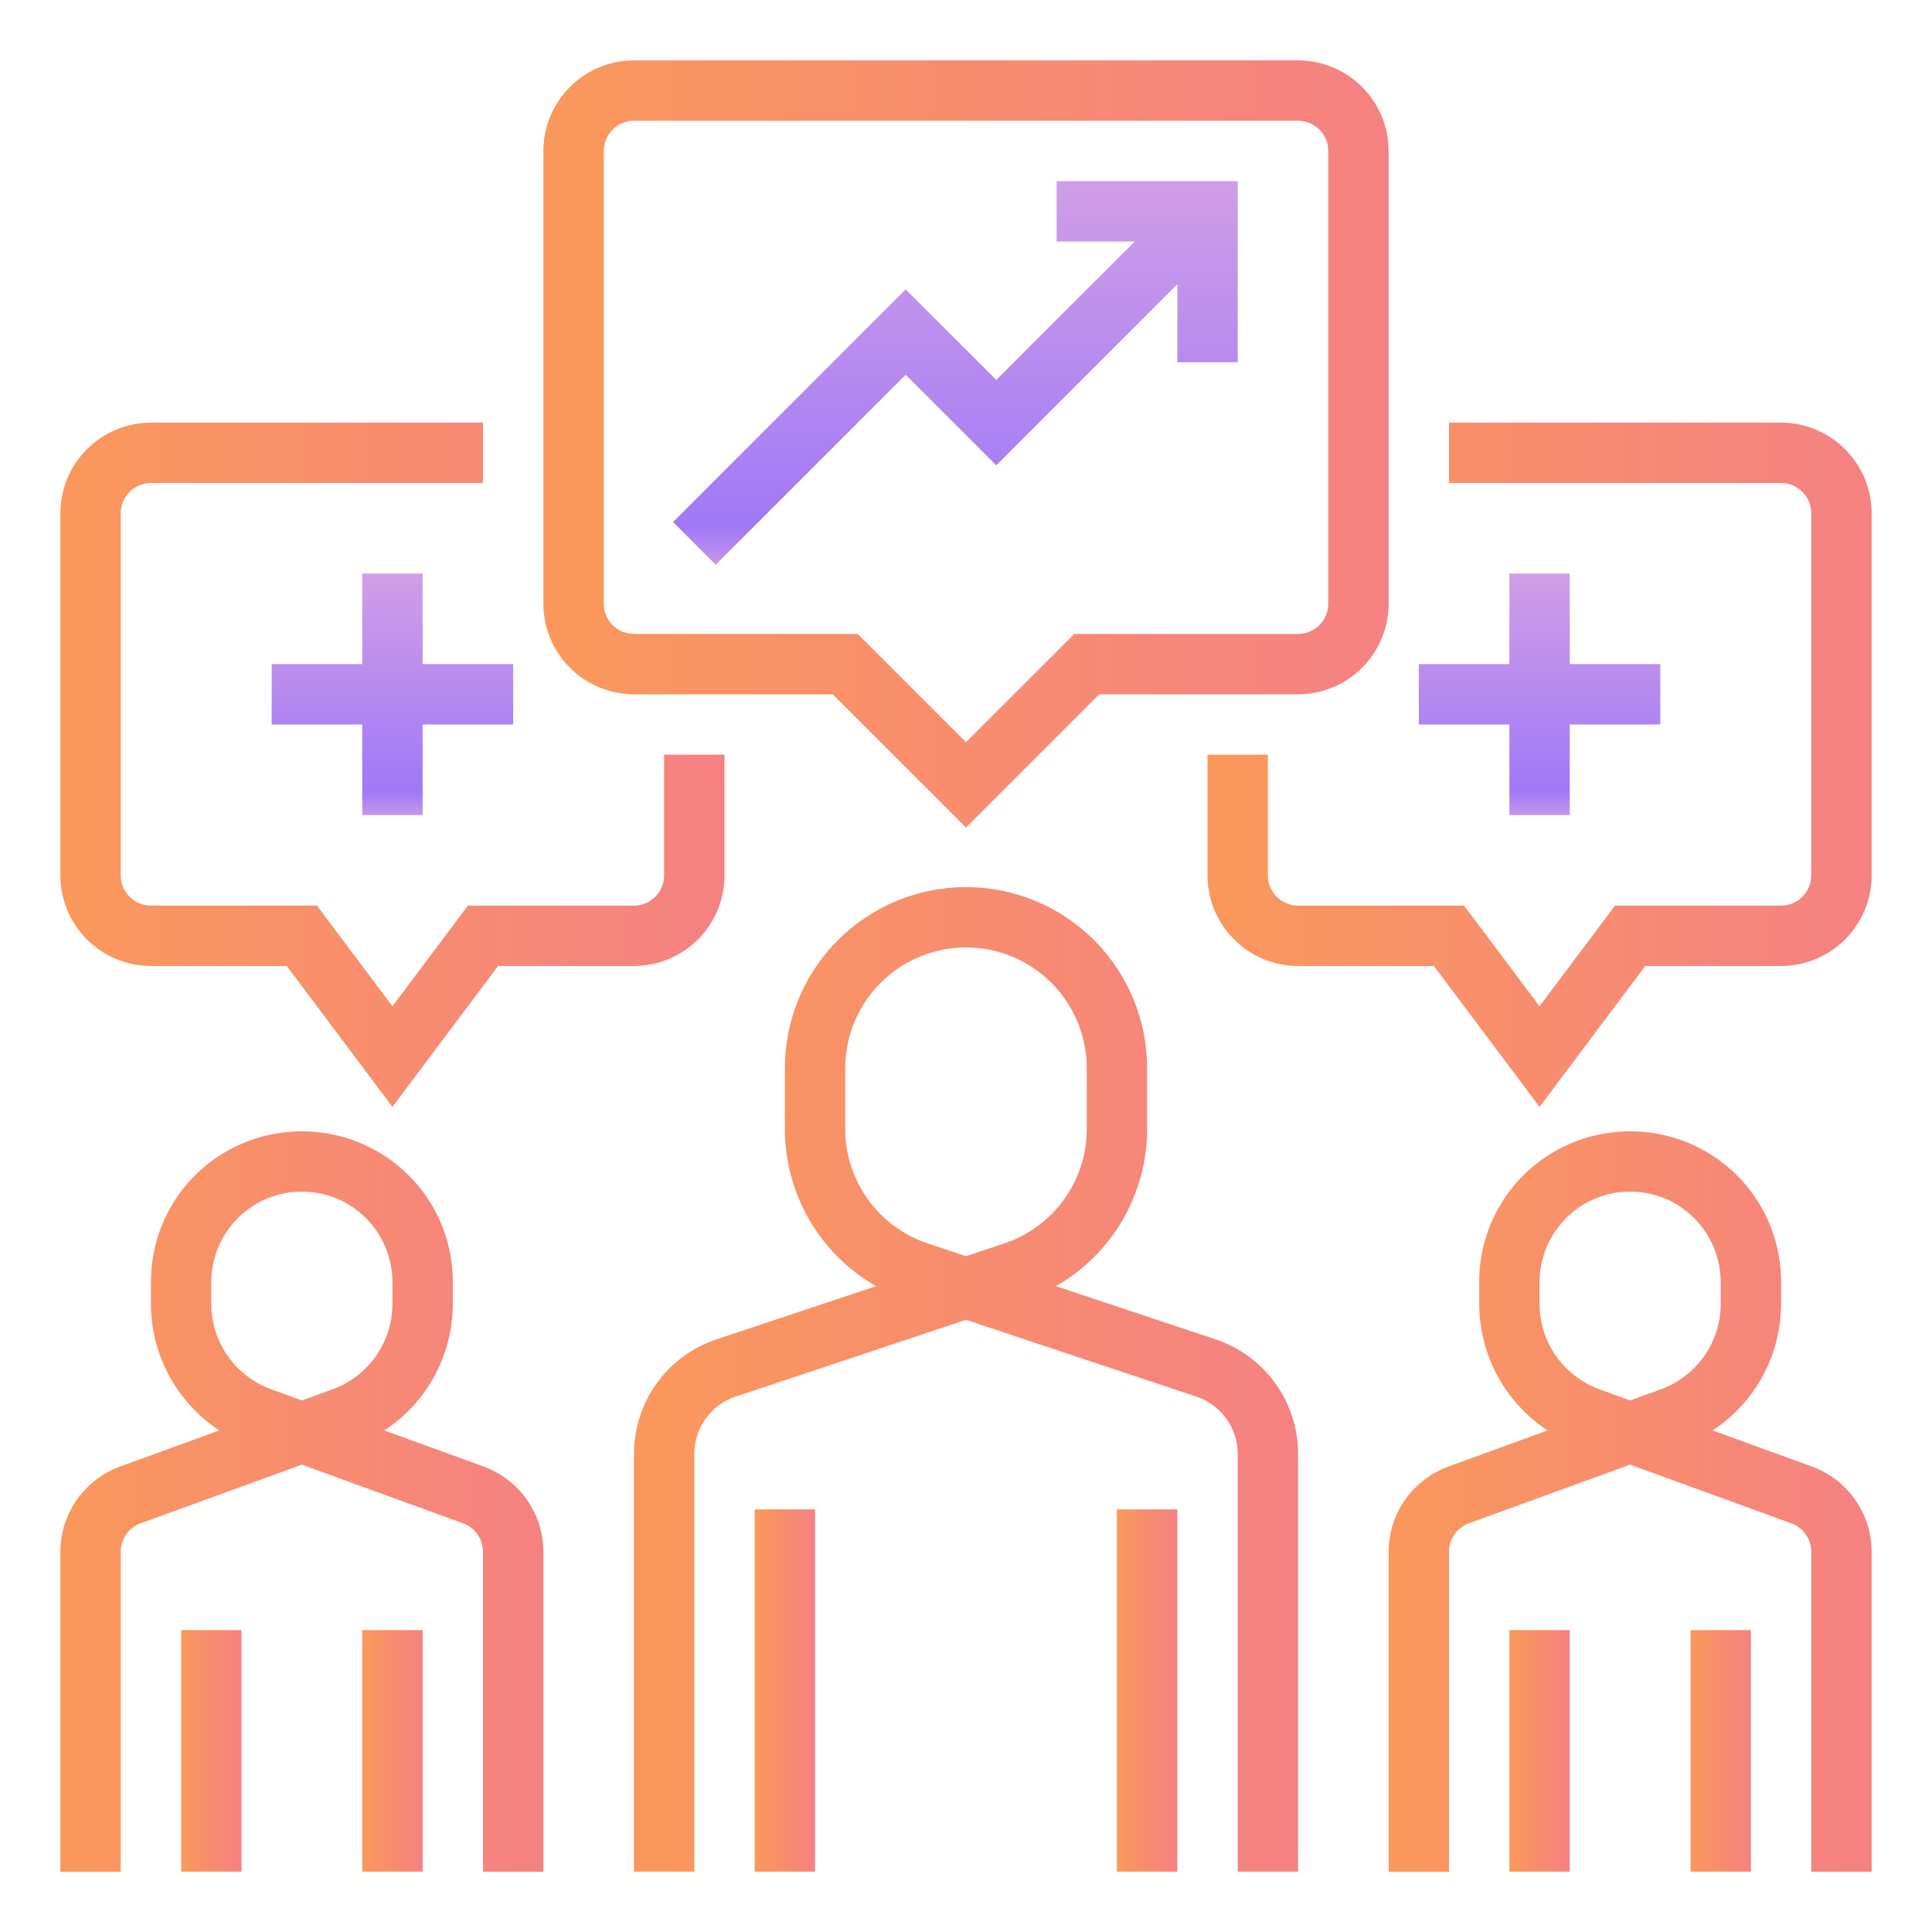
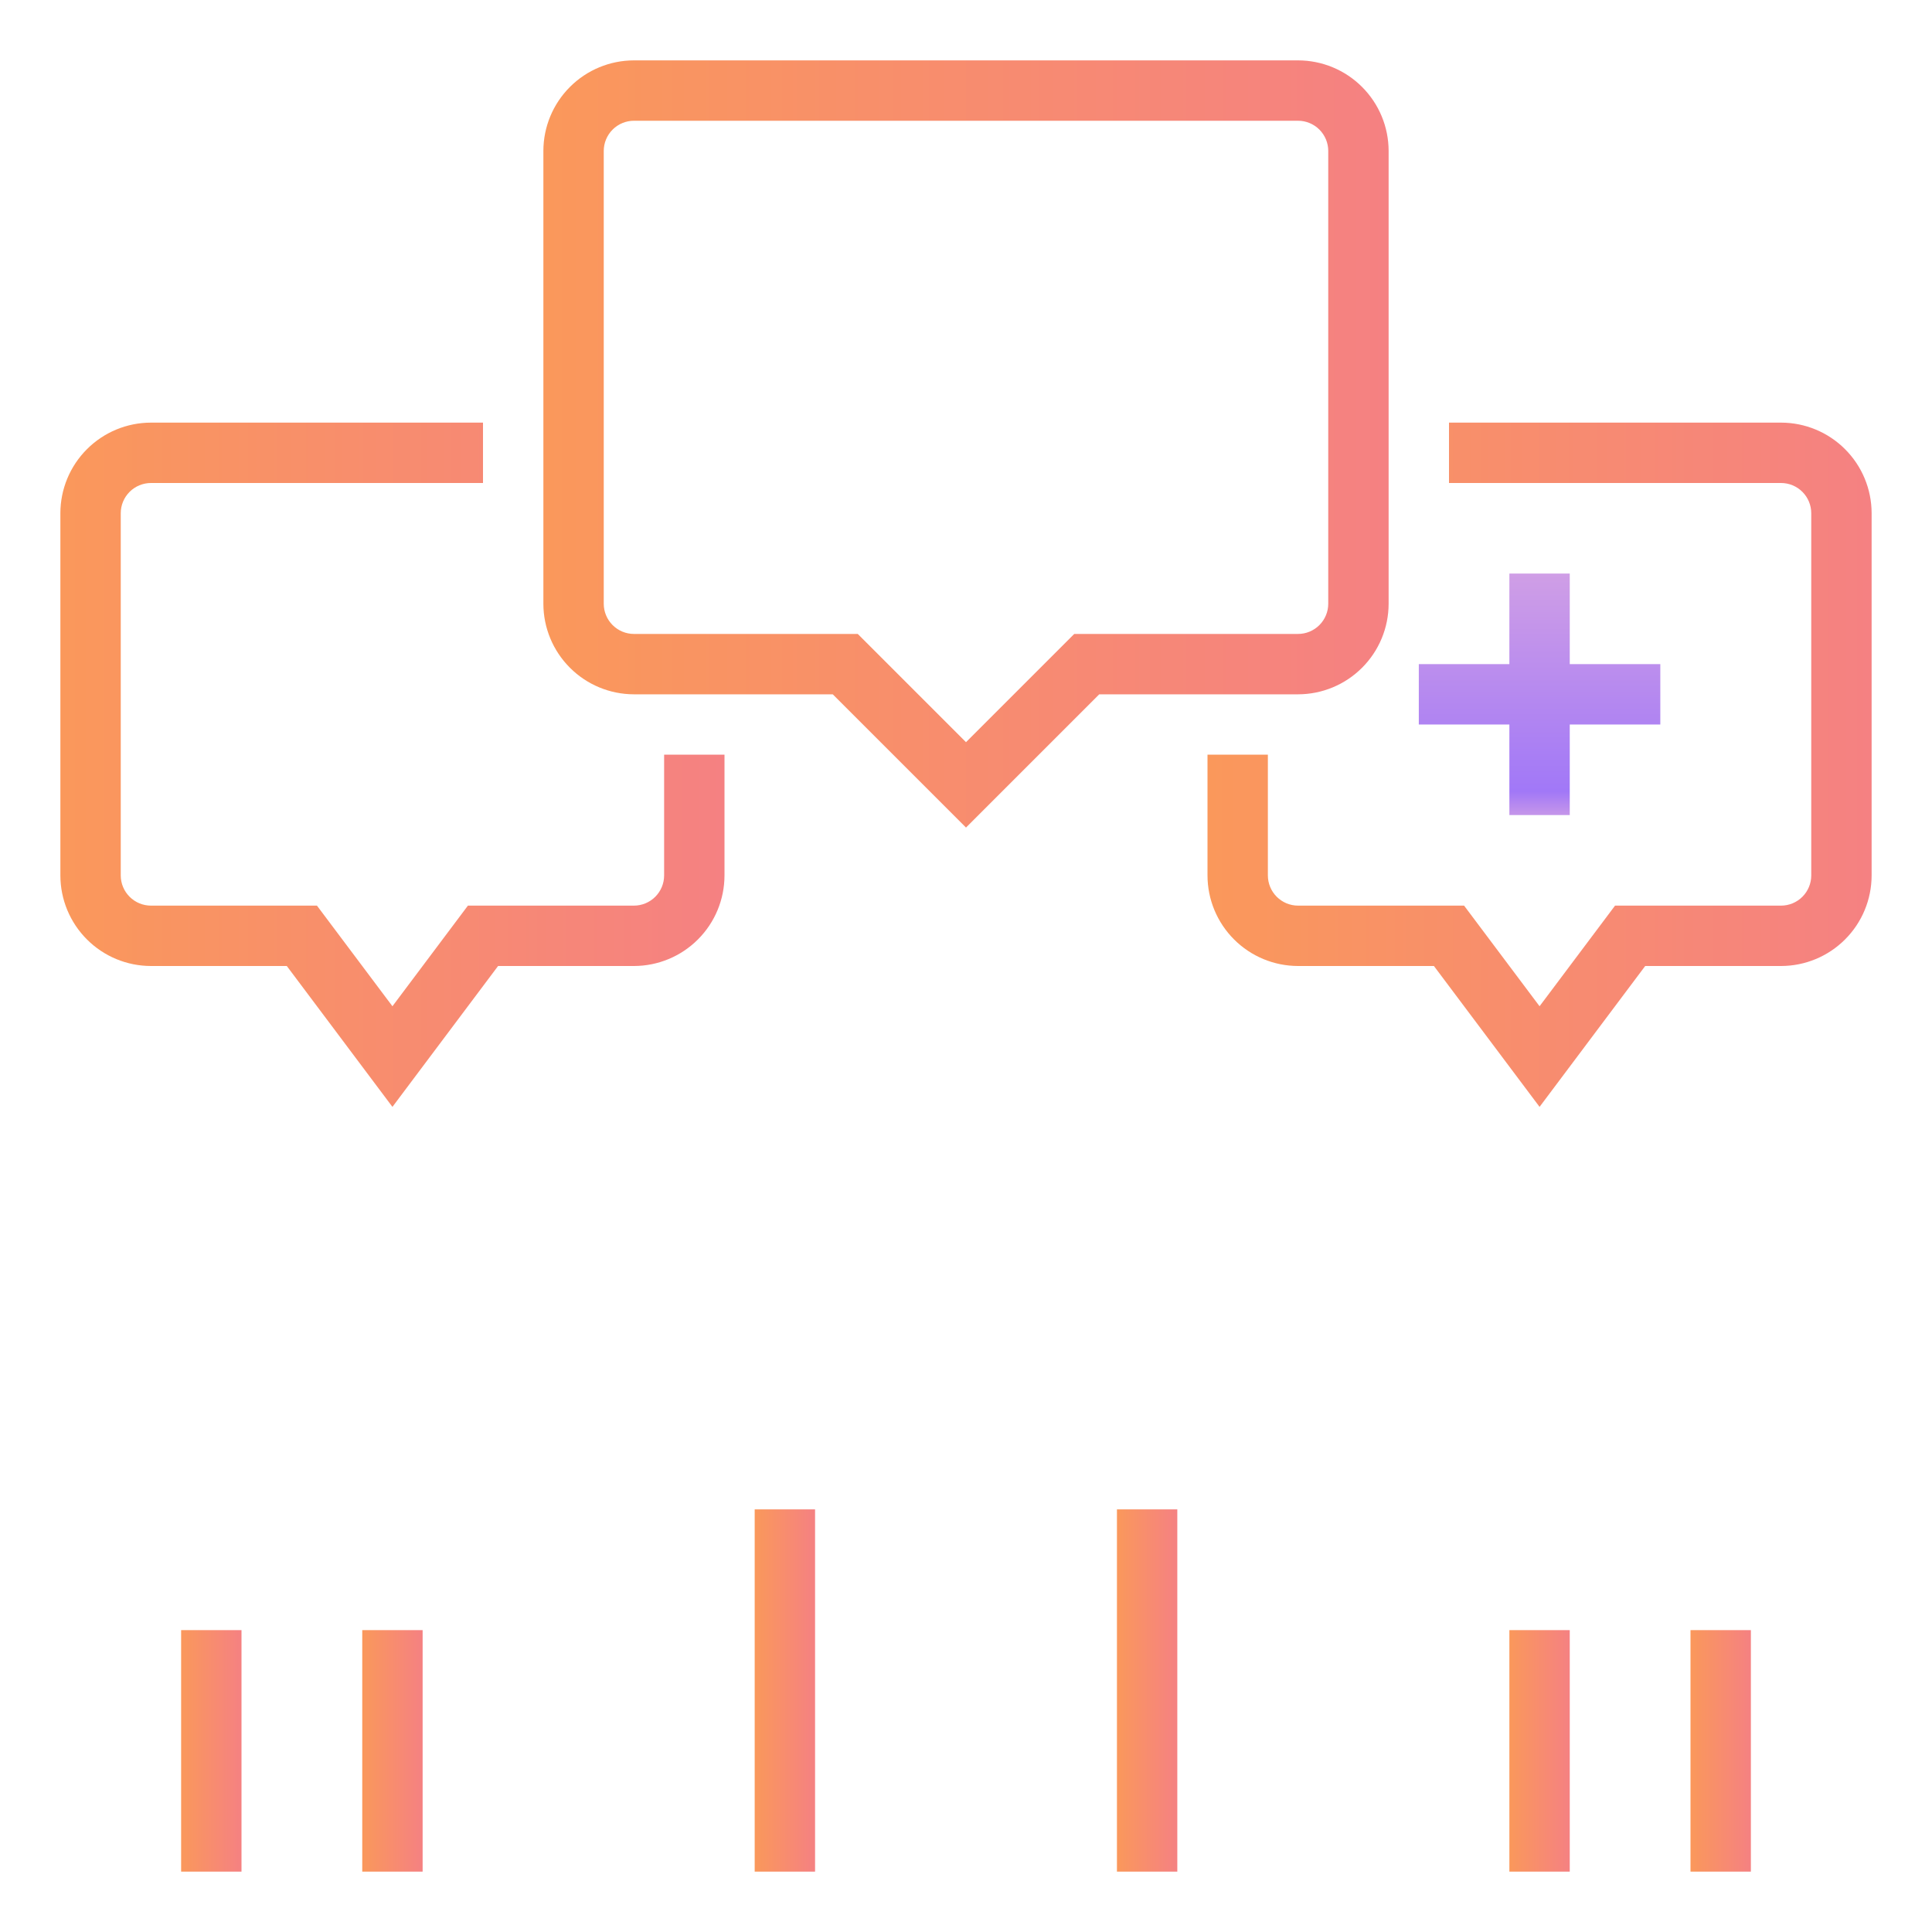
<svg xmlns="http://www.w3.org/2000/svg" width="72" height="72" viewBox="0 0 72 72" fill="none">
  <path d="M23.625 25.875H31.034L36 30.841L40.966 25.875H48.375C49.27 25.874 50.128 25.518 50.76 24.885C51.393 24.253 51.749 23.395 51.75 22.5V5.625C51.749 4.73 51.393 3.872 50.76 3.24C50.128 2.607 49.27 2.251 48.375 2.25H23.625C22.73 2.251 21.872 2.607 21.24 3.24C20.607 3.872 20.251 4.73 20.25 5.625V22.5C20.251 23.395 20.607 24.253 21.24 24.885C21.872 25.518 22.73 25.874 23.625 25.875ZM22.5 5.625C22.5 5.327 22.619 5.041 22.83 4.83C23.041 4.619 23.327 4.5 23.625 4.5H48.375C48.673 4.5 48.959 4.619 49.17 4.83C49.381 5.041 49.5 5.327 49.5 5.625V22.5C49.5 22.798 49.381 23.084 49.17 23.295C48.959 23.506 48.673 23.625 48.375 23.625H40.034L36 27.659L31.966 23.625H23.625C23.327 23.625 23.041 23.506 22.83 23.295C22.619 23.084 22.5 22.798 22.5 22.5V5.625Z" fill="url(#paint0_linear_5714_17299)" />
-   <path d="M45.298 49.914L39.351 47.931C40.385 47.342 41.243 46.489 41.84 45.459C42.437 44.43 42.751 43.261 42.75 42.071V39.809C42.75 38.018 42.039 36.301 40.773 35.036C39.507 33.77 37.79 33.059 36 33.059C34.21 33.059 32.493 33.77 31.227 35.036C29.961 36.301 29.25 38.018 29.25 39.809V42.071C29.249 43.261 29.563 44.43 30.16 45.459C30.757 46.489 31.615 47.342 32.649 47.931L26.702 49.914C25.805 50.212 25.026 50.785 24.473 51.551C23.921 52.317 23.624 53.238 23.625 54.183V69.75H25.875V54.183C25.875 53.711 26.023 53.25 26.299 52.867C26.575 52.484 26.965 52.197 27.413 52.048L36 49.186L44.587 52.048C45.035 52.197 45.425 52.484 45.701 52.867C45.977 53.25 46.126 53.711 46.125 54.183V69.75H48.375V54.183C48.376 53.238 48.079 52.317 47.527 51.551C46.974 50.785 46.194 50.212 45.298 49.914ZM37.423 46.34L36 46.815L34.577 46.34C33.681 46.042 32.901 45.469 32.348 44.703C31.796 43.937 31.499 43.016 31.5 42.071V39.809C31.5 38.615 31.974 37.471 32.818 36.627C33.662 35.783 34.806 35.309 36 35.309C37.194 35.309 38.338 35.783 39.182 36.627C40.026 37.471 40.5 38.615 40.5 39.809V42.071C40.501 43.016 40.204 43.937 39.652 44.703C39.099 45.469 38.319 46.042 37.423 46.34Z" fill="url(#paint1_linear_5714_17299)" />
  <path d="M41.625 56.25H43.875V69.75H41.625V56.25Z" fill="url(#paint2_linear_5714_17299)" />
  <path d="M28.125 56.25H30.375V69.75H28.125V56.25Z" fill="url(#paint3_linear_5714_17299)" />
-   <path d="M67.528 54.655L63.825 53.308C64.606 52.796 65.249 52.097 65.694 51.275C66.139 50.453 66.373 49.534 66.375 48.599V47.782C66.379 46.737 66.089 45.711 65.54 44.822C64.99 43.933 64.202 43.215 63.266 42.751C62.484 42.362 61.623 42.16 60.75 42.16C59.877 42.16 59.016 42.362 58.234 42.751C57.298 43.215 56.51 43.933 55.961 44.822C55.411 45.711 55.121 46.737 55.125 47.782V48.599C55.127 49.534 55.361 50.453 55.806 51.275C56.252 52.097 56.894 52.796 57.675 53.308L53.972 54.655C53.321 54.893 52.76 55.325 52.362 55.892C51.965 56.459 51.752 57.134 51.75 57.827V69.751H54V57.827C54.001 57.596 54.072 57.371 54.204 57.182C54.337 56.993 54.524 56.849 54.74 56.77L60.75 54.584L66.76 56.77C66.976 56.849 67.163 56.993 67.296 57.182C67.428 57.371 67.499 57.596 67.5 57.827V69.751H69.75V57.827C69.749 57.134 69.535 56.459 69.138 55.892C68.74 55.325 68.179 54.893 67.528 54.655ZM61.903 51.771L60.75 52.19L59.597 51.771C58.946 51.533 58.385 51.101 57.987 50.534C57.59 49.967 57.377 49.291 57.375 48.599V47.782C57.375 46.887 57.731 46.028 58.364 45.395C58.996 44.763 59.855 44.407 60.75 44.407C61.645 44.407 62.504 44.763 63.136 45.395C63.769 46.028 64.125 46.887 64.125 47.782V48.599C64.124 49.291 63.91 49.967 63.513 50.534C63.115 51.101 62.554 51.533 61.903 51.771Z" fill="url(#paint4_linear_5714_17299)" />
  <path d="M63 60.75H65.25V69.75H63V60.75Z" fill="url(#paint5_linear_5714_17299)" />
  <path d="M56.25 60.75H58.5V69.75H56.25V60.75Z" fill="url(#paint6_linear_5714_17299)" />
-   <path d="M18.028 54.655L14.325 53.308C15.106 52.796 15.748 52.097 16.194 51.275C16.639 50.453 16.873 49.534 16.875 48.599V47.782C16.878 46.737 16.589 45.711 16.04 44.822C15.49 43.933 14.702 43.215 13.766 42.751C12.984 42.362 12.123 42.16 11.25 42.16C10.377 42.16 9.516 42.362 8.734 42.751C7.798 43.215 7.01 43.933 6.46 44.822C5.911 45.711 5.621 46.737 5.625 47.782V48.599C5.627 49.534 5.861 50.453 6.306 51.275C6.752 52.097 7.394 52.796 8.175 53.308L4.472 54.655C3.821 54.893 3.26 55.325 2.862 55.892C2.465 56.459 2.251 57.134 2.25 57.827V69.751H4.5V57.827C4.5 57.596 4.572 57.371 4.704 57.182C4.837 56.993 5.024 56.849 5.241 56.77L11.25 54.584L17.259 56.77C17.476 56.849 17.663 56.993 17.796 57.182C17.928 57.371 18 57.596 18 57.827V69.751H20.25V57.827C20.248 57.134 20.035 56.459 19.637 55.892C19.24 55.325 18.679 54.893 18.028 54.655ZM12.403 51.771L11.25 52.19L10.097 51.771C9.446 51.533 8.885 51.101 8.487 50.534C8.09 49.967 7.876 49.291 7.875 48.599V47.782C7.875 46.887 8.231 46.028 8.864 45.395C9.496 44.763 10.355 44.407 11.25 44.407C12.145 44.407 13.004 44.763 13.636 45.395C14.269 46.028 14.625 46.887 14.625 47.782V48.599C14.623 49.291 14.41 49.967 14.012 50.534C13.615 51.101 13.054 51.533 12.403 51.771Z" fill="url(#paint7_linear_5714_17299)" />
  <path d="M13.5 60.75H15.75V69.75H13.5V60.75Z" fill="url(#paint8_linear_5714_17299)" />
  <path d="M6.75 60.75H9V69.75H6.75V60.75Z" fill="url(#paint9_linear_5714_17299)" />
-   <path d="M15.75 30.375V27H19.125V24.75H15.75V21.375H13.5V24.75H10.125V27H13.5V30.375H15.75Z" fill="url(#paint10_linear_5714_17299)" />
-   <path d="M33.752 13.966L37.127 17.341L43.877 10.591V13.5H46.127V6.75H39.377V9H42.287L37.127 14.159L33.752 10.784L25.082 19.454L26.673 21.046L33.752 13.966Z" fill="url(#paint11_linear_5714_17299)" />
  <path d="M5.625 36H10.688L14.625 41.25L18.562 36H23.625C24.52 35.999 25.378 35.643 26.01 35.01C26.643 34.378 26.999 33.52 27 32.625V28.125H24.75V32.625C24.75 32.923 24.631 33.209 24.42 33.42C24.209 33.631 23.923 33.75 23.625 33.75H17.438L14.625 37.5L11.812 33.75H5.625C5.327 33.75 5.041 33.631 4.83 33.42C4.619 33.209 4.5 32.923 4.5 32.625V19.125C4.5 18.827 4.619 18.541 4.83 18.33C5.041 18.119 5.327 18 5.625 18H18V15.75H5.625C4.73 15.751 3.872 16.107 3.24 16.74C2.607 17.372 2.251 18.23 2.25 19.125V32.625C2.251 33.52 2.607 34.378 3.24 35.01C3.872 35.643 4.73 35.999 5.625 36Z" fill="url(#paint12_linear_5714_17299)" />
  <path d="M56.25 30.375H58.5V27H61.875V24.75H58.5V21.375H56.25V24.75H52.875V27H56.25V30.375Z" fill="url(#paint13_linear_5714_17299)" />
  <path d="M66.375 15.75H54V18H66.375C66.673 18 66.959 18.119 67.17 18.33C67.381 18.541 67.5 18.827 67.5 19.125V32.625C67.5 32.923 67.381 33.209 67.17 33.42C66.959 33.631 66.673 33.75 66.375 33.75H60.188L57.375 37.5L54.562 33.75H48.375C48.077 33.75 47.791 33.631 47.58 33.42C47.369 33.209 47.25 32.923 47.25 32.625V28.125H45V32.625C45.001 33.52 45.357 34.378 45.99 35.01C46.622 35.643 47.48 35.999 48.375 36H53.438L57.375 41.25L61.312 36H66.375C67.27 35.999 68.128 35.643 68.76 35.01C69.393 34.378 69.749 33.52 69.75 32.625V19.125C69.749 18.23 69.393 17.372 68.76 16.74C68.128 16.107 67.27 15.751 66.375 15.75Z" fill="url(#paint14_linear_5714_17299)" />
  <defs>
    <linearGradient id="paint0_linear_5714_17299" x1="20.25" y1="16.546" x2="51.75" y2="16.546" gradientUnits="userSpaceOnUse">
      <stop stop-color="#FA985B" />
      <stop offset="1" stop-color="#F58182" />
    </linearGradient>
    <linearGradient id="paint1_linear_5714_17299" x1="23.625" y1="51.404" x2="48.375" y2="51.404" gradientUnits="userSpaceOnUse">
      <stop stop-color="#FA985B" />
      <stop offset="1" stop-color="#F58182" />
    </linearGradient>
    <linearGradient id="paint2_linear_5714_17299" x1="41.625" y1="63" x2="43.875" y2="63" gradientUnits="userSpaceOnUse">
      <stop stop-color="#FA985B" />
      <stop offset="1" stop-color="#F58182" />
    </linearGradient>
    <linearGradient id="paint3_linear_5714_17299" x1="28.125" y1="63" x2="30.375" y2="63" gradientUnits="userSpaceOnUse">
      <stop stop-color="#FA985B" />
      <stop offset="1" stop-color="#F58182" />
    </linearGradient>
    <linearGradient id="paint4_linear_5714_17299" x1="51.75" y1="55.956" x2="69.75" y2="55.956" gradientUnits="userSpaceOnUse">
      <stop stop-color="#FA985B" />
      <stop offset="1" stop-color="#F58182" />
    </linearGradient>
    <linearGradient id="paint5_linear_5714_17299" x1="63" y1="65.25" x2="65.25" y2="65.25" gradientUnits="userSpaceOnUse">
      <stop stop-color="#FA985B" />
      <stop offset="1" stop-color="#F58182" />
    </linearGradient>
    <linearGradient id="paint6_linear_5714_17299" x1="56.25" y1="65.25" x2="58.5" y2="65.25" gradientUnits="userSpaceOnUse">
      <stop stop-color="#FA985B" />
      <stop offset="1" stop-color="#F58182" />
    </linearGradient>
    <linearGradient id="paint7_linear_5714_17299" x1="2.25" y1="55.956" x2="20.25" y2="55.956" gradientUnits="userSpaceOnUse">
      <stop stop-color="#FA985B" />
      <stop offset="1" stop-color="#F58182" />
    </linearGradient>
    <linearGradient id="paint8_linear_5714_17299" x1="13.5" y1="65.25" x2="15.75" y2="65.25" gradientUnits="userSpaceOnUse">
      <stop stop-color="#FA985B" />
      <stop offset="1" stop-color="#F58182" />
    </linearGradient>
    <linearGradient id="paint9_linear_5714_17299" x1="6.75" y1="65.25" x2="9" y2="65.25" gradientUnits="userSpaceOnUse">
      <stop stop-color="#FA985B" />
      <stop offset="1" stop-color="#F58182" />
    </linearGradient>
    <linearGradient id="paint10_linear_5714_17299" x1="14.625" y1="21.419" x2="14.625" y2="30.331" gradientUnits="userSpaceOnUse">
      <stop stop-color="#CF9EE6" />
      <stop offset="0.906" stop-color="#A178F7" />
      <stop offset="1" stop-color="#C495EA" />
    </linearGradient>
    <linearGradient id="paint11_linear_5714_17299" x1="35.605" y1="6.82" x2="35.605" y2="20.976" gradientUnits="userSpaceOnUse">
      <stop stop-color="#CF9EE6" />
      <stop offset="0.906" stop-color="#A178F7" />
      <stop offset="1" stop-color="#C495EA" />
    </linearGradient>
    <linearGradient id="paint12_linear_5714_17299" x1="2.25" y1="28.5" x2="27" y2="28.5" gradientUnits="userSpaceOnUse">
      <stop stop-color="#FA985B" />
      <stop offset="1" stop-color="#F58182" />
    </linearGradient>
    <linearGradient id="paint13_linear_5714_17299" x1="57.375" y1="21.419" x2="57.375" y2="30.331" gradientUnits="userSpaceOnUse">
      <stop stop-color="#CF9EE6" />
      <stop offset="0.906" stop-color="#A178F7" />
      <stop offset="1" stop-color="#C495EA" />
    </linearGradient>
    <linearGradient id="paint14_linear_5714_17299" x1="45" y1="28.5" x2="69.75" y2="28.5" gradientUnits="userSpaceOnUse">
      <stop stop-color="#FA985B" />
      <stop offset="1" stop-color="#F58182" />
    </linearGradient>
  </defs>
</svg>